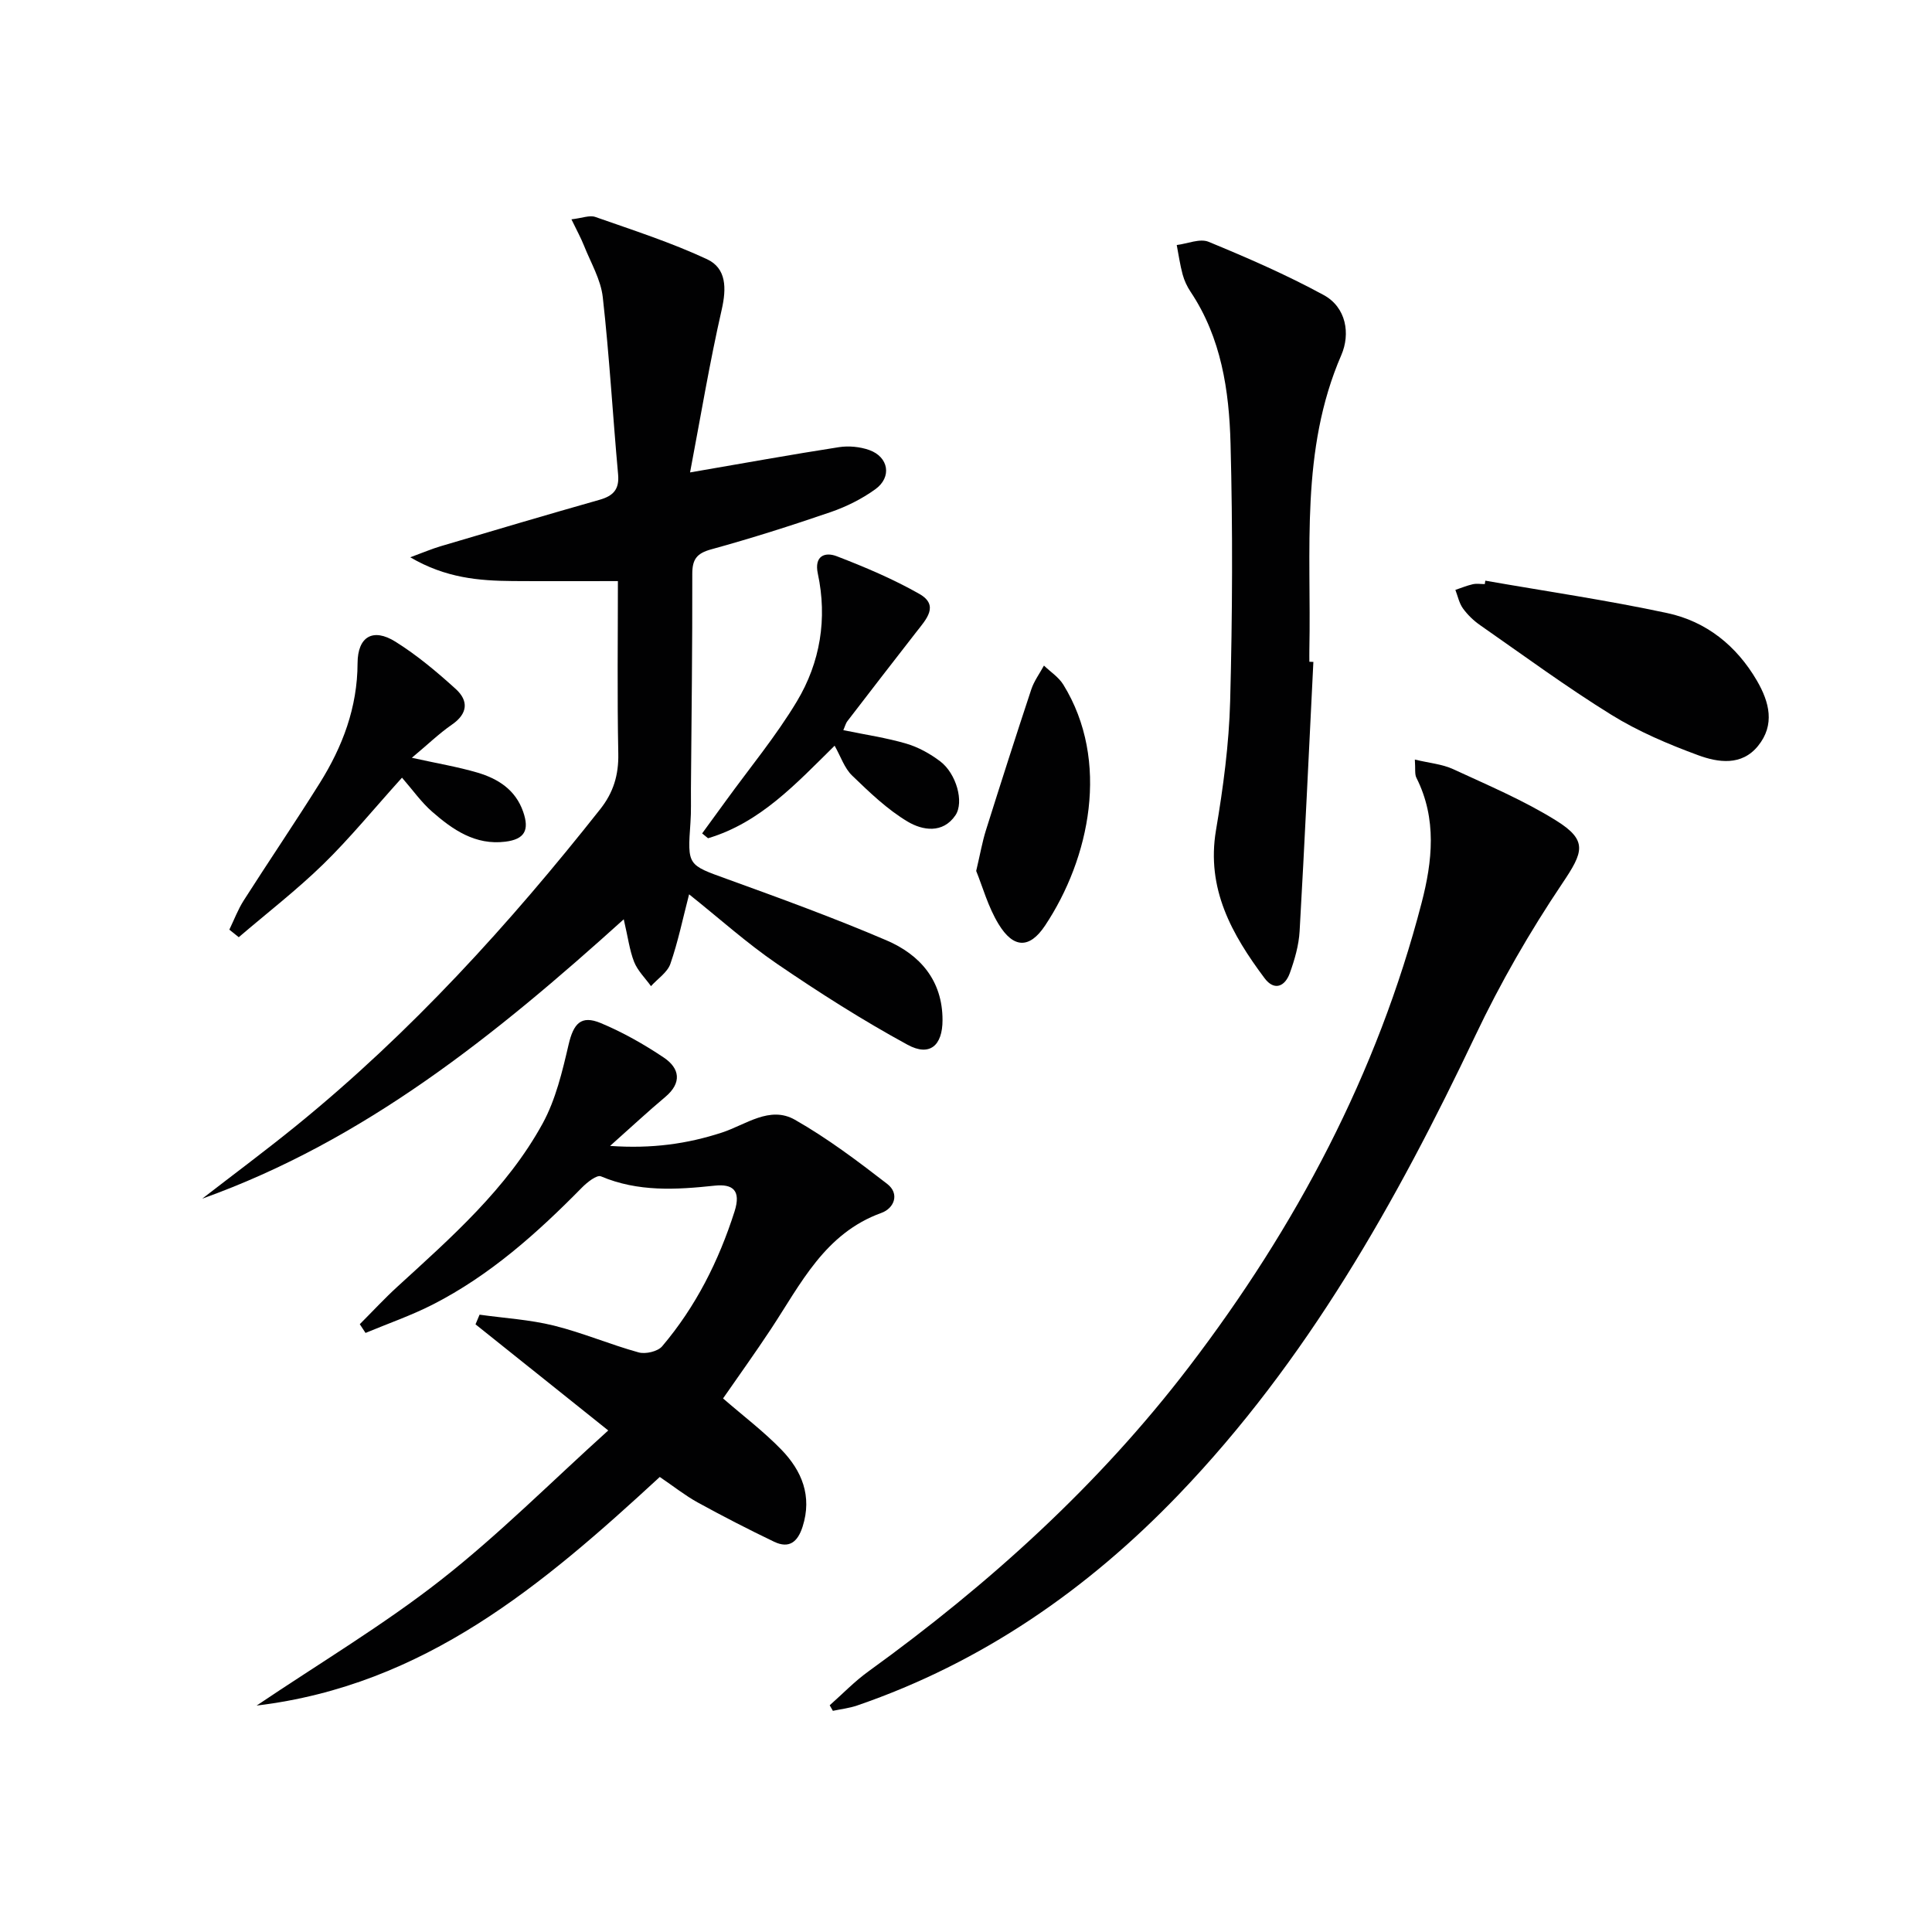
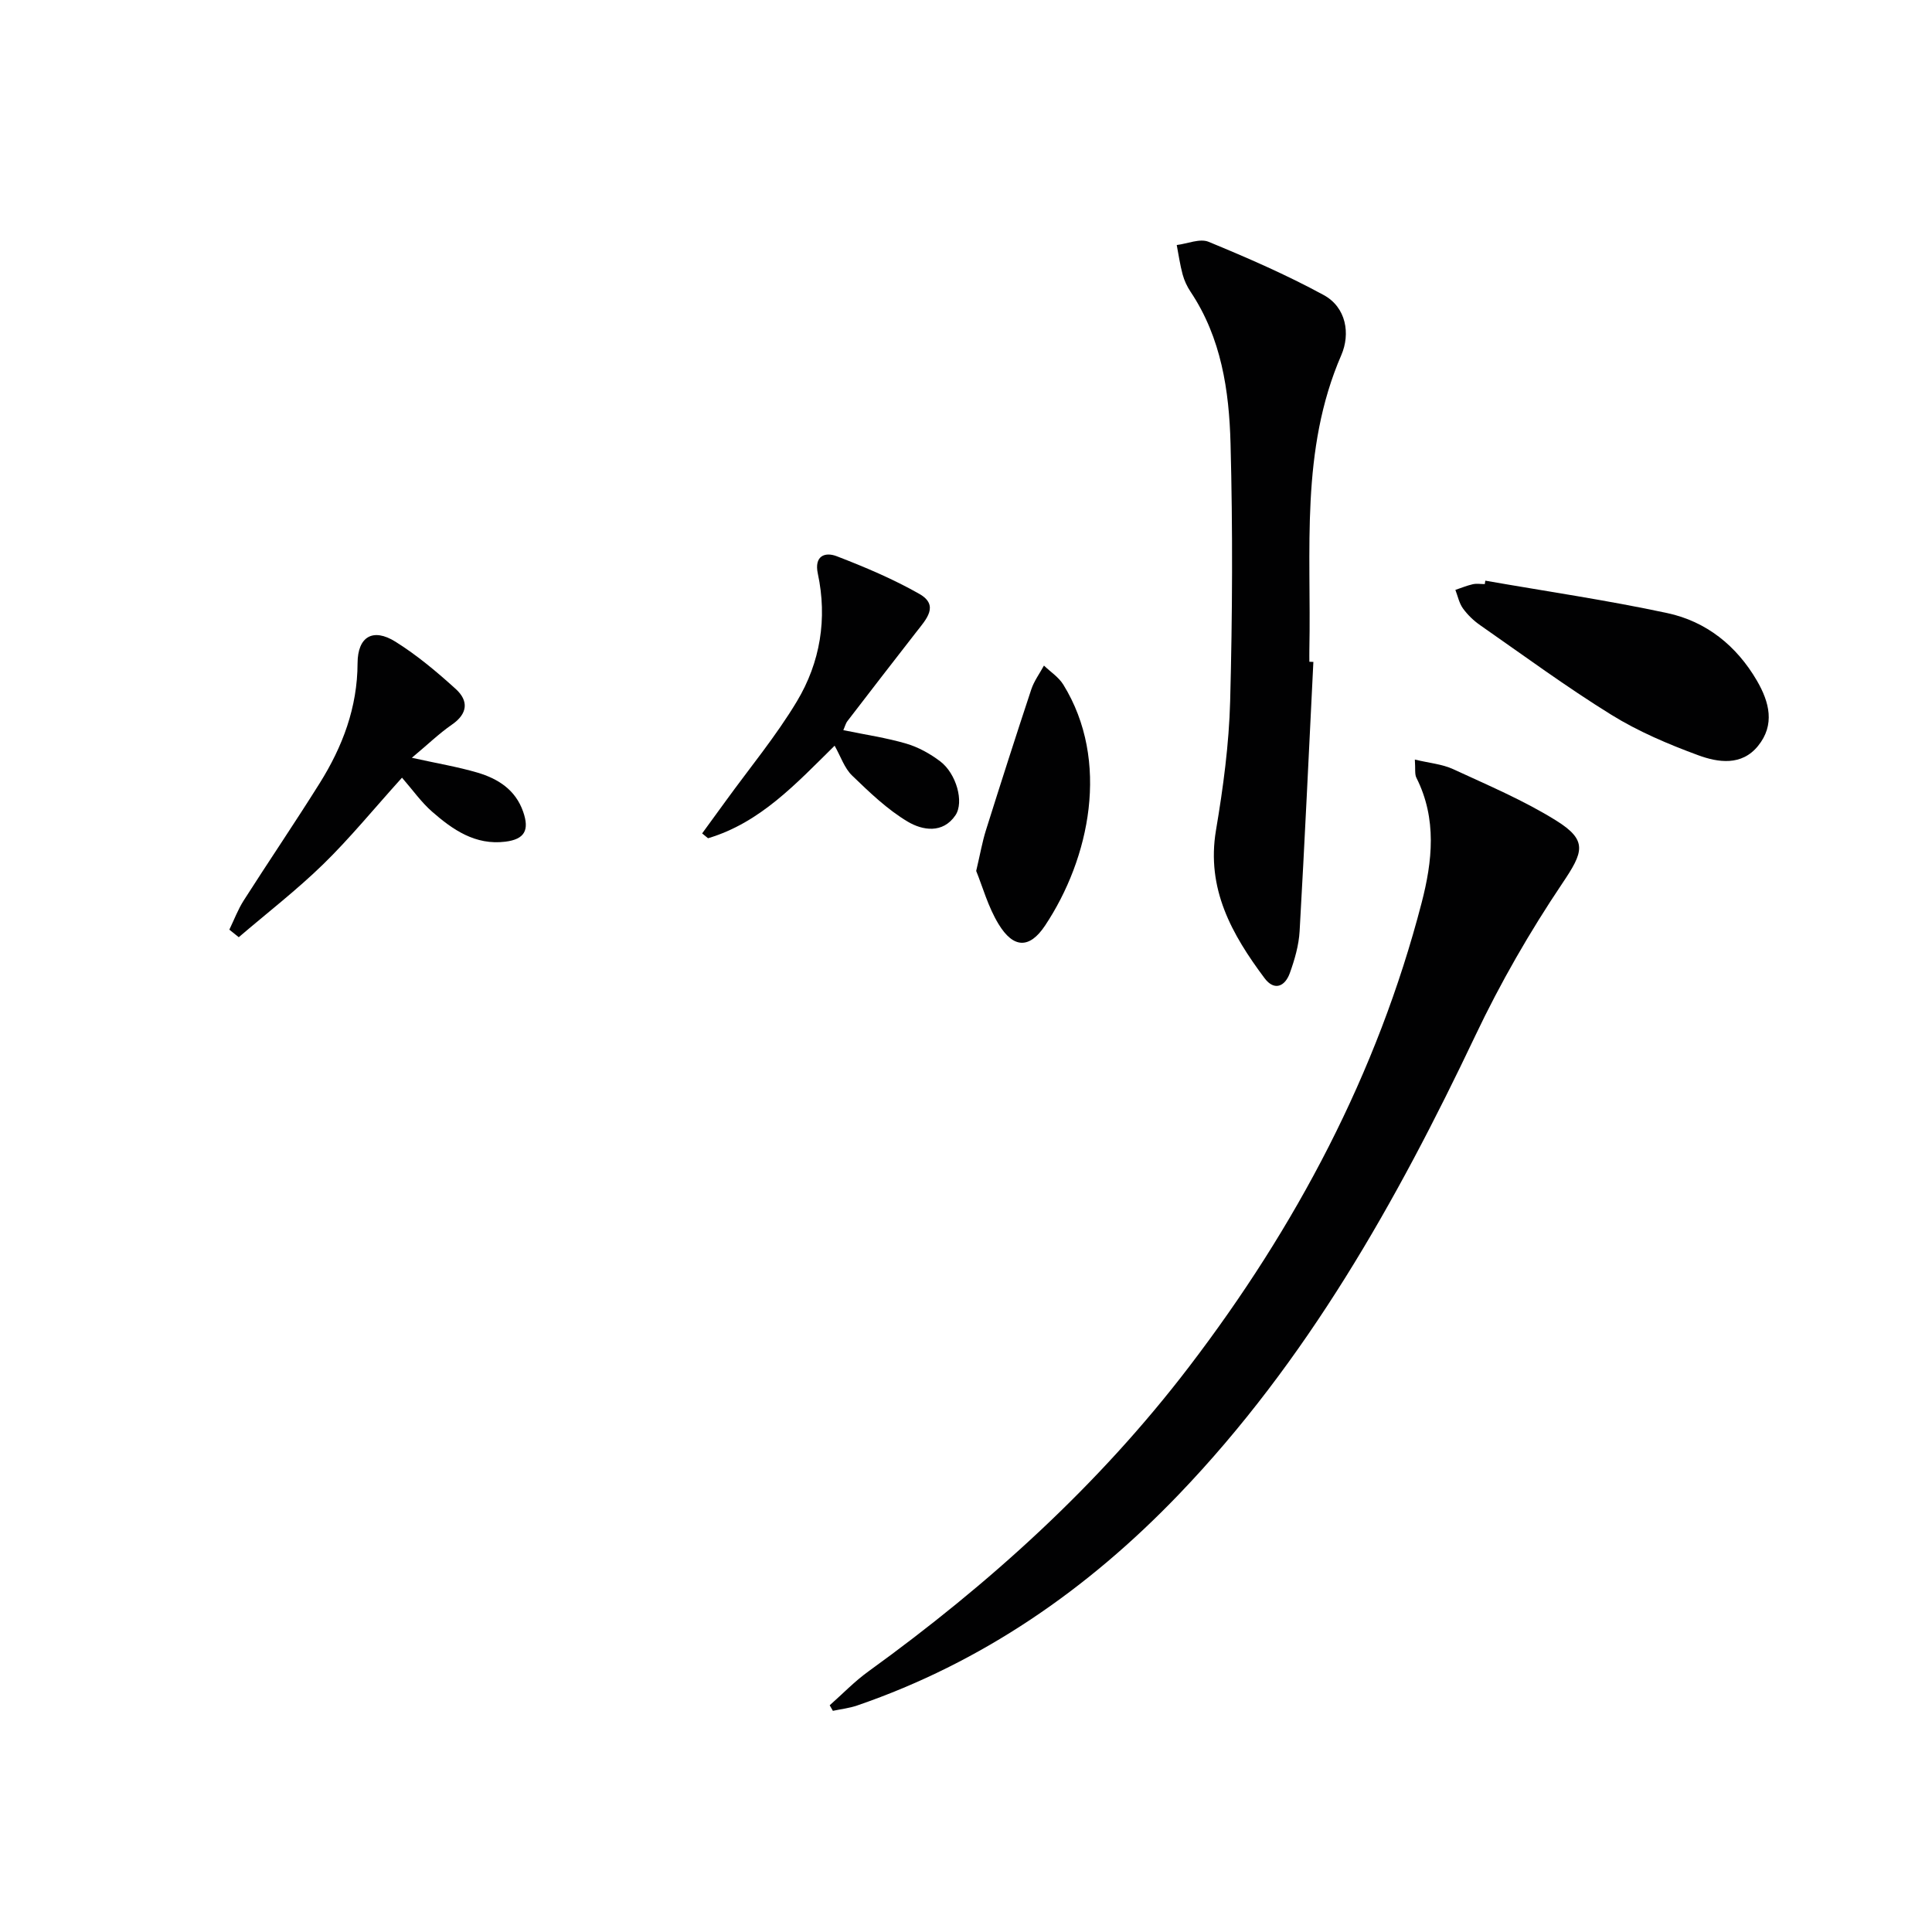
<svg xmlns="http://www.w3.org/2000/svg" enable-background="new 0 0 400 400" viewBox="0 0 400 400">
  <g fill="#010102">
-     <path d="m129.14 190.33c-26.6 24.02-53.68 45.82-87.27 57.84 6.55-5.07 13.2-10.01 19.62-15.23 23.62-19.22 43.96-41.59 62.79-65.42 2.72-3.44 3.82-7.07 3.73-11.48-.24-12.12-.08-24.24-.08-35.73-7.61 0-14.69.04-21.77-.01-6.97-.06-13.85-.6-21.22-4.92 2.8-1.03 4.5-1.76 6.26-2.28 10.96-3.25 21.92-6.5 32.92-9.62 2.82-.8 4.14-2.13 3.85-5.27-1.11-12.22-1.8-24.48-3.17-36.67-.41-3.66-2.48-7.14-3.88-10.66-.64-1.61-1.49-3.15-2.61-5.47 2.21-.25 3.76-.91 4.95-.49 7.78 2.73 15.66 5.27 23.11 8.74 4.05 1.89 4.06 6.01 3.05 10.46-2.49 10.9-4.32 21.95-6.55 33.69 11.27-1.94 21.03-3.71 30.83-5.23 2.02-.31 4.33-.09 6.26.59 4.03 1.43 4.75 5.61 1.27 8.12-2.78 2.01-6.01 3.62-9.27 4.74-8.16 2.8-16.4 5.42-24.72 7.71-3.04.83-3.92 2.11-3.91 5.13.03 14.82-.16 29.65-.28 44.47-.02 2.33.07 4.67-.1 6.99-.63 8.91-.59 8.71 7.62 11.68 11.07 4.01 22.16 8.05 32.97 12.68 6.94 2.97 11.61 8.31 11.6 16.52 0 5.25-2.64 7.6-7.23 5.1-9.3-5.06-18.27-10.78-27.02-16.75-6.28-4.29-11.98-9.43-18.22-14.4-1.3 5.01-2.28 9.8-3.87 14.38-.62 1.79-2.64 3.1-4.02 4.63-1.19-1.66-2.75-3.17-3.49-5.01-.95-2.42-1.27-5.09-2.15-8.83z" />
-     <path d="m136.6 305.79c-24.14 22.26-48.64 43.14-83.47 47.33 13.21-8.9 26.25-16.68 38.1-25.96 11.99-9.39 22.82-20.28 34.7-31-9.82-7.85-18.65-14.91-27.48-21.97.28-.67.56-1.34.84-2 5.14.72 10.37 1.02 15.38 2.26 5.94 1.47 11.64 3.92 17.55 5.55 1.44.4 3.96-.19 4.87-1.26 6.96-8.21 11.71-17.65 14.99-27.92 1.4-4.4-.39-5.74-4.13-5.34-7.99.85-15.84 1.32-23.53-1.93-.85-.36-2.86 1.23-3.93 2.32-9.26 9.42-19.05 18.18-30.91 24.23-4.47 2.28-9.26 3.93-13.9 5.87-.4-.6-.79-1.21-1.19-1.81 2.59-2.59 5.08-5.29 7.78-7.76 11.19-10.24 22.68-20.3 30.07-33.78 2.71-4.95 4.08-10.76 5.38-16.34 1.02-4.37 2.57-6.17 6.67-4.46 4.55 1.9 8.93 4.38 13.03 7.13 3.32 2.23 3.82 5.23.3 8.18-3.56 2.98-6.96 6.16-11.41 10.12 8.67.61 15.99-.43 23.14-2.76 4.97-1.62 9.91-5.63 15.14-2.65 6.71 3.82 12.96 8.53 19.09 13.27 2.63 2.03 1.47 5.05-1.2 6.01-11.73 4.24-16.68 14.69-22.88 24.07-3.19 4.83-6.57 9.54-9.9 14.34 4.17 3.62 8.42 6.83 12.08 10.61 4.23 4.37 6.41 9.6 4.39 15.94-1.02 3.19-2.8 4.6-5.9 3.12-5.36-2.57-10.66-5.3-15.87-8.16-2.58-1.43-4.94-3.31-7.8-5.25z" />
    <path d="m292.93 157.26c3.02.73 5.66.94 7.92 1.98 7.2 3.33 14.59 6.45 21.29 10.62 6.67 4.15 5.68 6.55 1.33 13.02-6.74 10.03-12.84 20.62-18.02 31.54-16.35 34.41-34.87 67.37-61.46 95.06-18.79 19.57-40.64 34.73-66.51 43.62-1.62.56-3.36.75-5.04 1.11-.22-.38-.44-.76-.66-1.15 2.67-2.36 5.16-4.96 8.04-7.03 24.96-18.05 47.64-38.54 66.38-63.08 22.1-28.93 38.94-60.62 48.13-96.03 2.23-8.57 3.2-17.38-1.06-25.85-.41-.76-.2-1.85-.34-3.81z" />
    <path d="m271.92 137.04c-.93 18.6-1.79 37.2-2.85 55.78-.17 2.92-1.03 5.88-2.03 8.66-1.01 2.78-3.21 3.74-5.23 1.04-6.76-9.05-12.1-18.5-10.05-30.65 1.49-8.82 2.69-17.77 2.93-26.69.47-17.77.55-35.57.08-53.35-.29-10.96-1.91-21.88-8.26-31.4-.73-1.09-1.32-2.34-1.66-3.61-.54-1.99-.83-4.06-1.22-6.09 2.22-.27 4.79-1.41 6.59-.67 8.08 3.33 16.14 6.84 23.81 11.01 4.74 2.57 5.56 8.08 3.68 12.43-8.56 19.73-6.2 40.49-6.62 61.01-.02.83 0 1.66 0 2.5.27 0 .55.02.83.03z" />
-     <path d="m307.52 120.22c12.56 2.2 25.2 4.04 37.66 6.71 8.09 1.73 14.36 6.76 18.58 14.01 2.57 4.43 3.78 9.11.22 13.5-3.4 4.19-8.27 3.44-12.42 1.91-6.19-2.28-12.39-4.91-17.98-8.38-9.3-5.76-18.14-12.27-27.13-18.53-1.35-.94-2.6-2.14-3.56-3.47-.79-1.09-1.07-2.55-1.57-3.84 1.2-.4 2.37-.89 3.6-1.17.79-.18 1.66-.03 2.49-.03.03-.23.07-.47.11-.71z" />
+     <path d="m307.52 120.22c12.56 2.2 25.2 4.04 37.66 6.71 8.09 1.73 14.36 6.76 18.58 14.01 2.57 4.43 3.78 9.11.22 13.5-3.4 4.19-8.27 3.44-12.42 1.91-6.19-2.28-12.39-4.91-17.98-8.38-9.3-5.76-18.14-12.27-27.13-18.53-1.35-.94-2.6-2.14-3.56-3.47-.79-1.09-1.07-2.55-1.57-3.84 1.2-.4 2.37-.89 3.6-1.17.79-.18 1.66-.03 2.49-.03.03-.23.07-.47.11-.71" />
    <path d="m85.27 156.89c5.27 1.17 9.5 1.87 13.58 3.07 4.25 1.26 7.87 3.53 9.46 8.09 1.34 3.83.31 5.71-3.67 6.21-6.22.78-10.9-2.46-15.2-6.23-2.23-1.95-3.98-4.46-6.21-7.02-5.88 6.51-10.79 12.54-16.32 17.93-5.5 5.36-11.63 10.09-17.48 15.1-.65-.52-1.3-1.04-1.95-1.56.98-2.02 1.78-4.17 2.98-6.05 5.19-8.13 10.61-16.11 15.73-24.28 4.74-7.57 7.81-15.68 7.84-24.84.02-5.51 3.19-7.37 7.85-4.45 4.46 2.79 8.57 6.24 12.48 9.79 2.68 2.44 2.52 5.11-.83 7.4-2.69 1.87-5.07 4.18-8.26 6.84z" />
    <path d="m174.6 151.17c4.7.97 8.97 1.59 13.07 2.8 2.48.73 4.9 2.08 6.98 3.65 3.34 2.52 5.01 8.44 3.16 11.18-2.63 3.87-6.85 3.1-9.83 1.34-4.27-2.53-7.97-6.11-11.58-9.59-1.57-1.52-2.32-3.89-3.6-6.16-7.96 7.83-15.38 15.94-26.21 19.16-.41-.33-.82-.67-1.22-1 1.63-2.24 3.27-4.48 4.9-6.73 4.96-6.85 10.4-13.41 14.73-20.63 4.82-8.05 6.32-17.09 4.32-26.44-.78-3.66 1.47-4.52 3.89-3.6 5.85 2.25 11.69 4.72 17.13 7.81 4.2 2.39 1.38 5.31-.59 7.84-4.78 6.14-9.54 12.29-14.27 18.46-.39.49-.54 1.15-.88 1.91z" />
    <path d="m202.11 180.32c.84-3.56 1.26-6 1.99-8.34 3.07-9.76 6.19-19.51 9.41-29.23.58-1.75 1.74-3.31 2.63-4.95 1.36 1.31 3.06 2.4 4.01 3.95 9.75 15.8 5.46 35.99-3.78 49.88-3.23 4.86-6.57 4.73-9.63-.31-2.17-3.56-3.31-7.76-4.63-11z" />
  </g>
</svg>